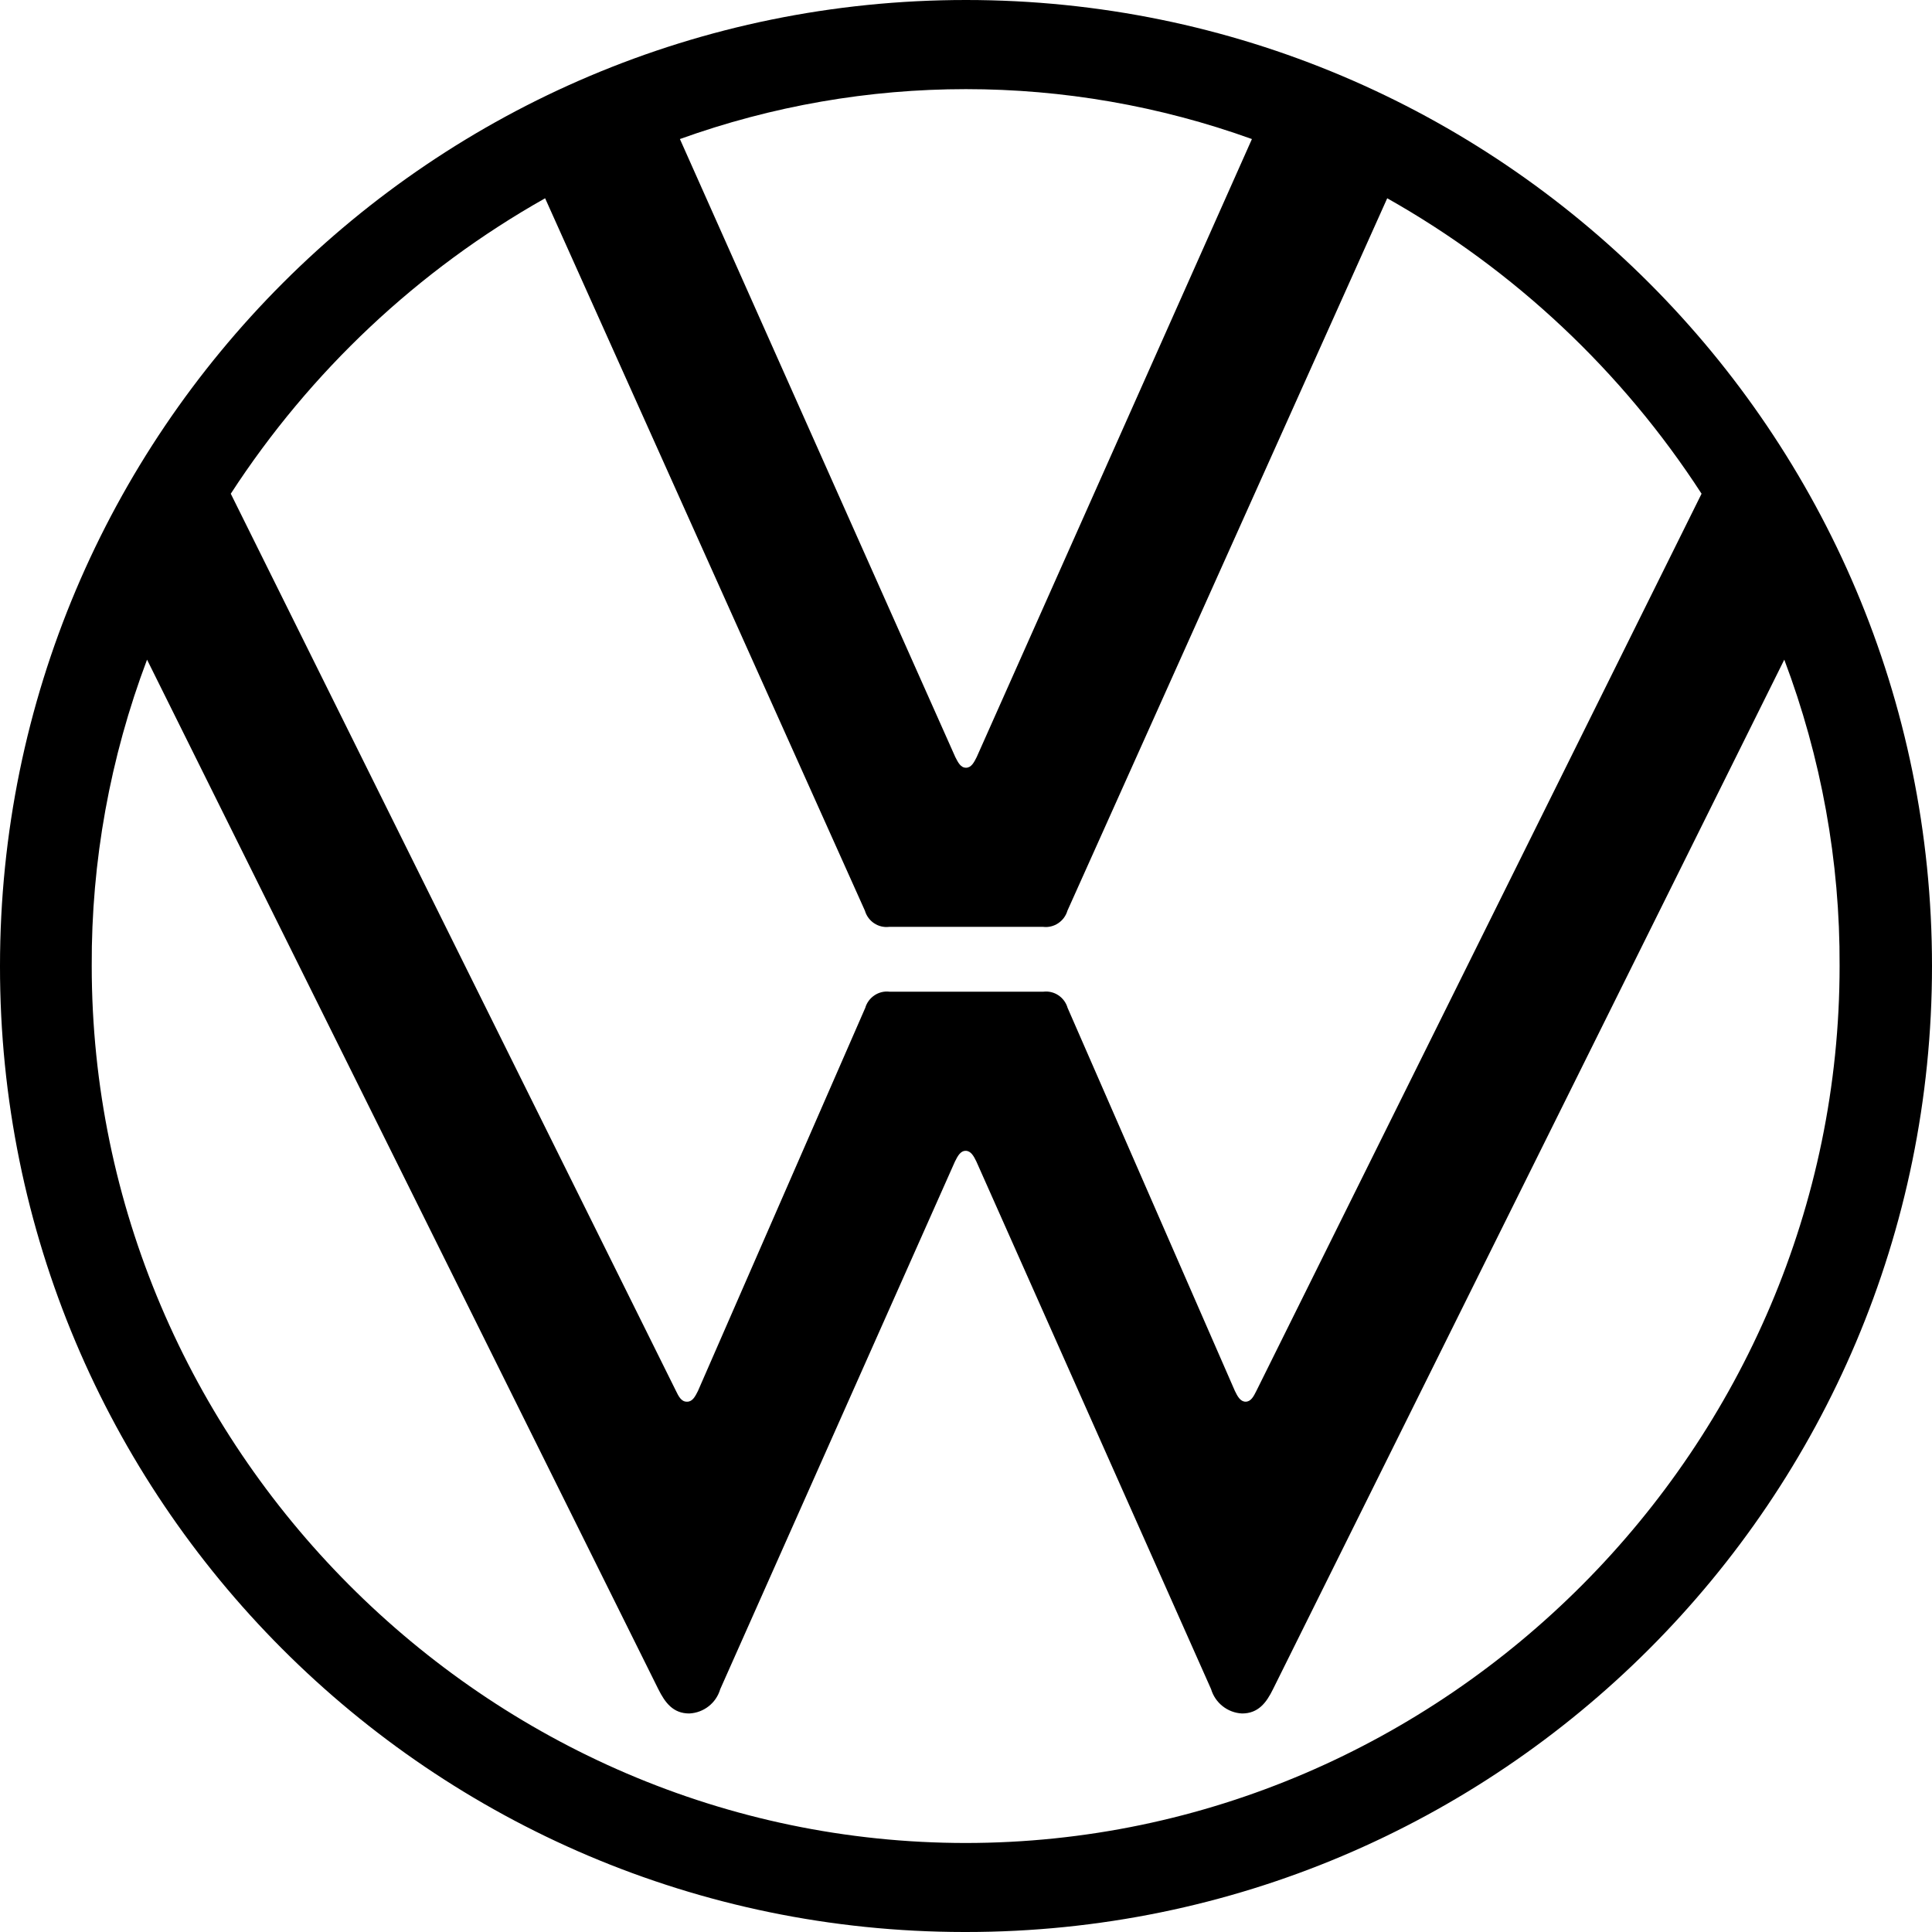
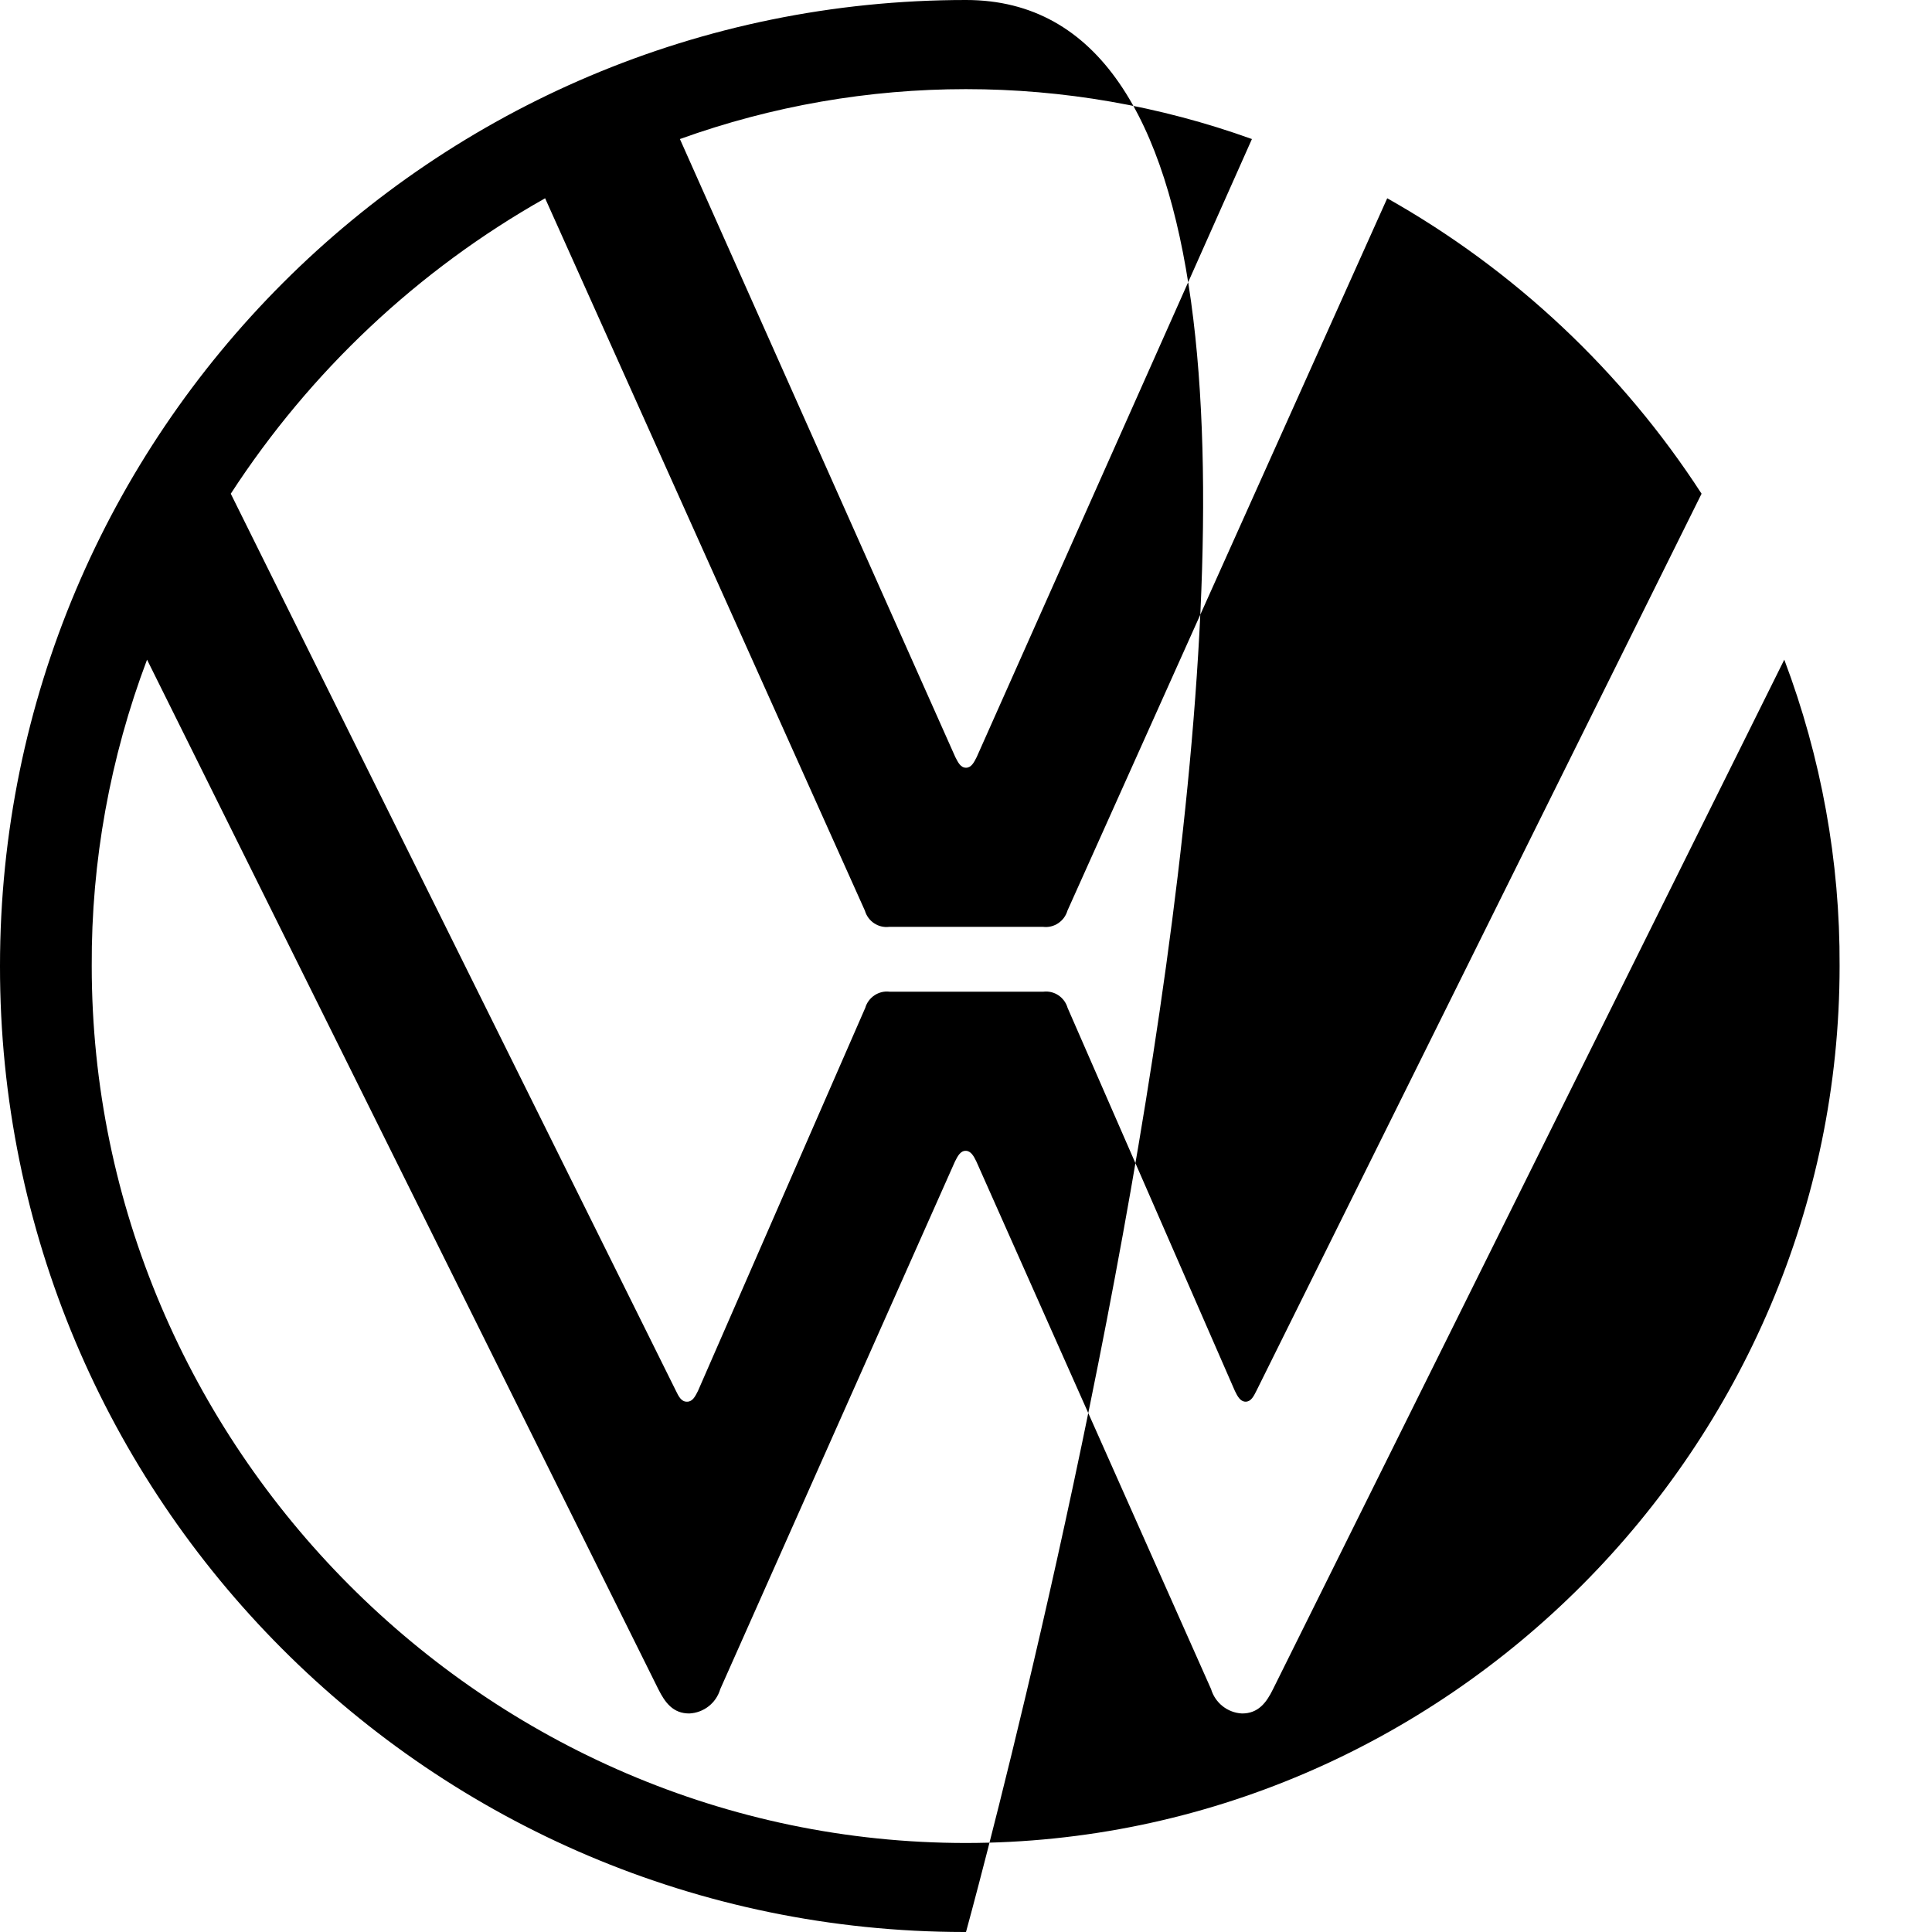
<svg xmlns="http://www.w3.org/2000/svg" id="Capa_2" data-name="Capa 2" viewBox="0 0 113.52 113.52">
  <defs>
    <style>
      .cls-1 {
        fill: #000;
        stroke-width: 0px;
      }
    </style>
  </defs>
  <g id="Capa_1-2" data-name="Capa 1">
    <g id="Ilustración_1" data-name="Ilustración 1">
-       <path id="Trazado_4782" data-name="Trazado 4782" class="cls-1" d="M56.76,108.29c-28.22,0-51.37-23.31-51.37-51.53-.03-6.15,1.08-12.25,3.25-18l30.04,60.49c.4.8.87,1.43,1.82,1.43.85-.04,1.58-.61,1.82-1.43l13.79-31c.16-.32.32-.63.63-.63s.48.32.63.63l13.79,31c.24.81.97,1.39,1.82,1.43.95,0,1.43-.63,1.82-1.43l30.04-60.49c2.17,5.75,3.28,11.85,3.25,18,0,28.22-23.15,51.53-51.37,51.53M56.76,45.11c-.32,0-.47-.32-.63-.63L39.95,8.17c10.86-3.91,22.75-3.91,33.61,0l-16.17,36.31c-.16.32-.32.63-.63.63M40.35,82.36c-.32,0-.48-.32-.63-.63L13.56,29.01c4.67-7.19,11-13.15,18.47-17.36l18.79,41.86c.18.62.78,1.03,1.43.95h9.04c.64.08,1.25-.33,1.43-.95l18.79-41.86c7.47,4.21,13.81,10.17,18.47,17.36l-26.16,52.72c-.16.32-.32.63-.63.63s-.48-.32-.63-.63l-9.83-22.51c-.18-.62-.78-1.03-1.43-.95h-9.03c-.64-.08-1.25.33-1.43.95l-9.83,22.51c-.16.32-.32.63-.63.63M56.76,113.52c31.35,0,56.76-25.41,56.76-56.76S88.11,0,56.76,0,0,25.41,0,56.76h0c-.03,31.31,25.33,56.73,56.64,56.76.04,0,.08,0,.12,0" />
+       <path id="Trazado_4782" data-name="Trazado 4782" class="cls-1" d="M56.76,108.29c-28.22,0-51.37-23.31-51.37-51.53-.03-6.15,1.08-12.25,3.25-18l30.04,60.49c.4.8.87,1.43,1.82,1.43.85-.04,1.58-.61,1.82-1.43l13.79-31c.16-.32.32-.63.63-.63s.48.32.63.63l13.79,31c.24.81.97,1.39,1.82,1.43.95,0,1.43-.63,1.82-1.43l30.04-60.49c2.17,5.75,3.28,11.85,3.25,18,0,28.22-23.15,51.53-51.37,51.53M56.76,45.11c-.32,0-.47-.32-.63-.63L39.95,8.17c10.86-3.91,22.75-3.91,33.61,0l-16.17,36.31c-.16.32-.32.63-.63.63M40.35,82.36c-.32,0-.48-.32-.63-.63L13.56,29.01c4.67-7.19,11-13.15,18.47-17.36l18.79,41.86c.18.62.78,1.03,1.43.95h9.04c.64.08,1.25-.33,1.43-.95l18.79-41.86c7.47,4.21,13.81,10.17,18.47,17.36l-26.16,52.72c-.16.32-.32.63-.63.63s-.48-.32-.63-.63l-9.83-22.51c-.18-.62-.78-1.03-1.43-.95h-9.03c-.64-.08-1.25.33-1.43.95l-9.83,22.51c-.16.32-.32.63-.63.63M56.76,113.52S88.11,0,56.76,0,0,25.41,0,56.76h0c-.03,31.31,25.33,56.73,56.64,56.76.04,0,.08,0,.12,0" />
    </g>
  </g>
</svg>